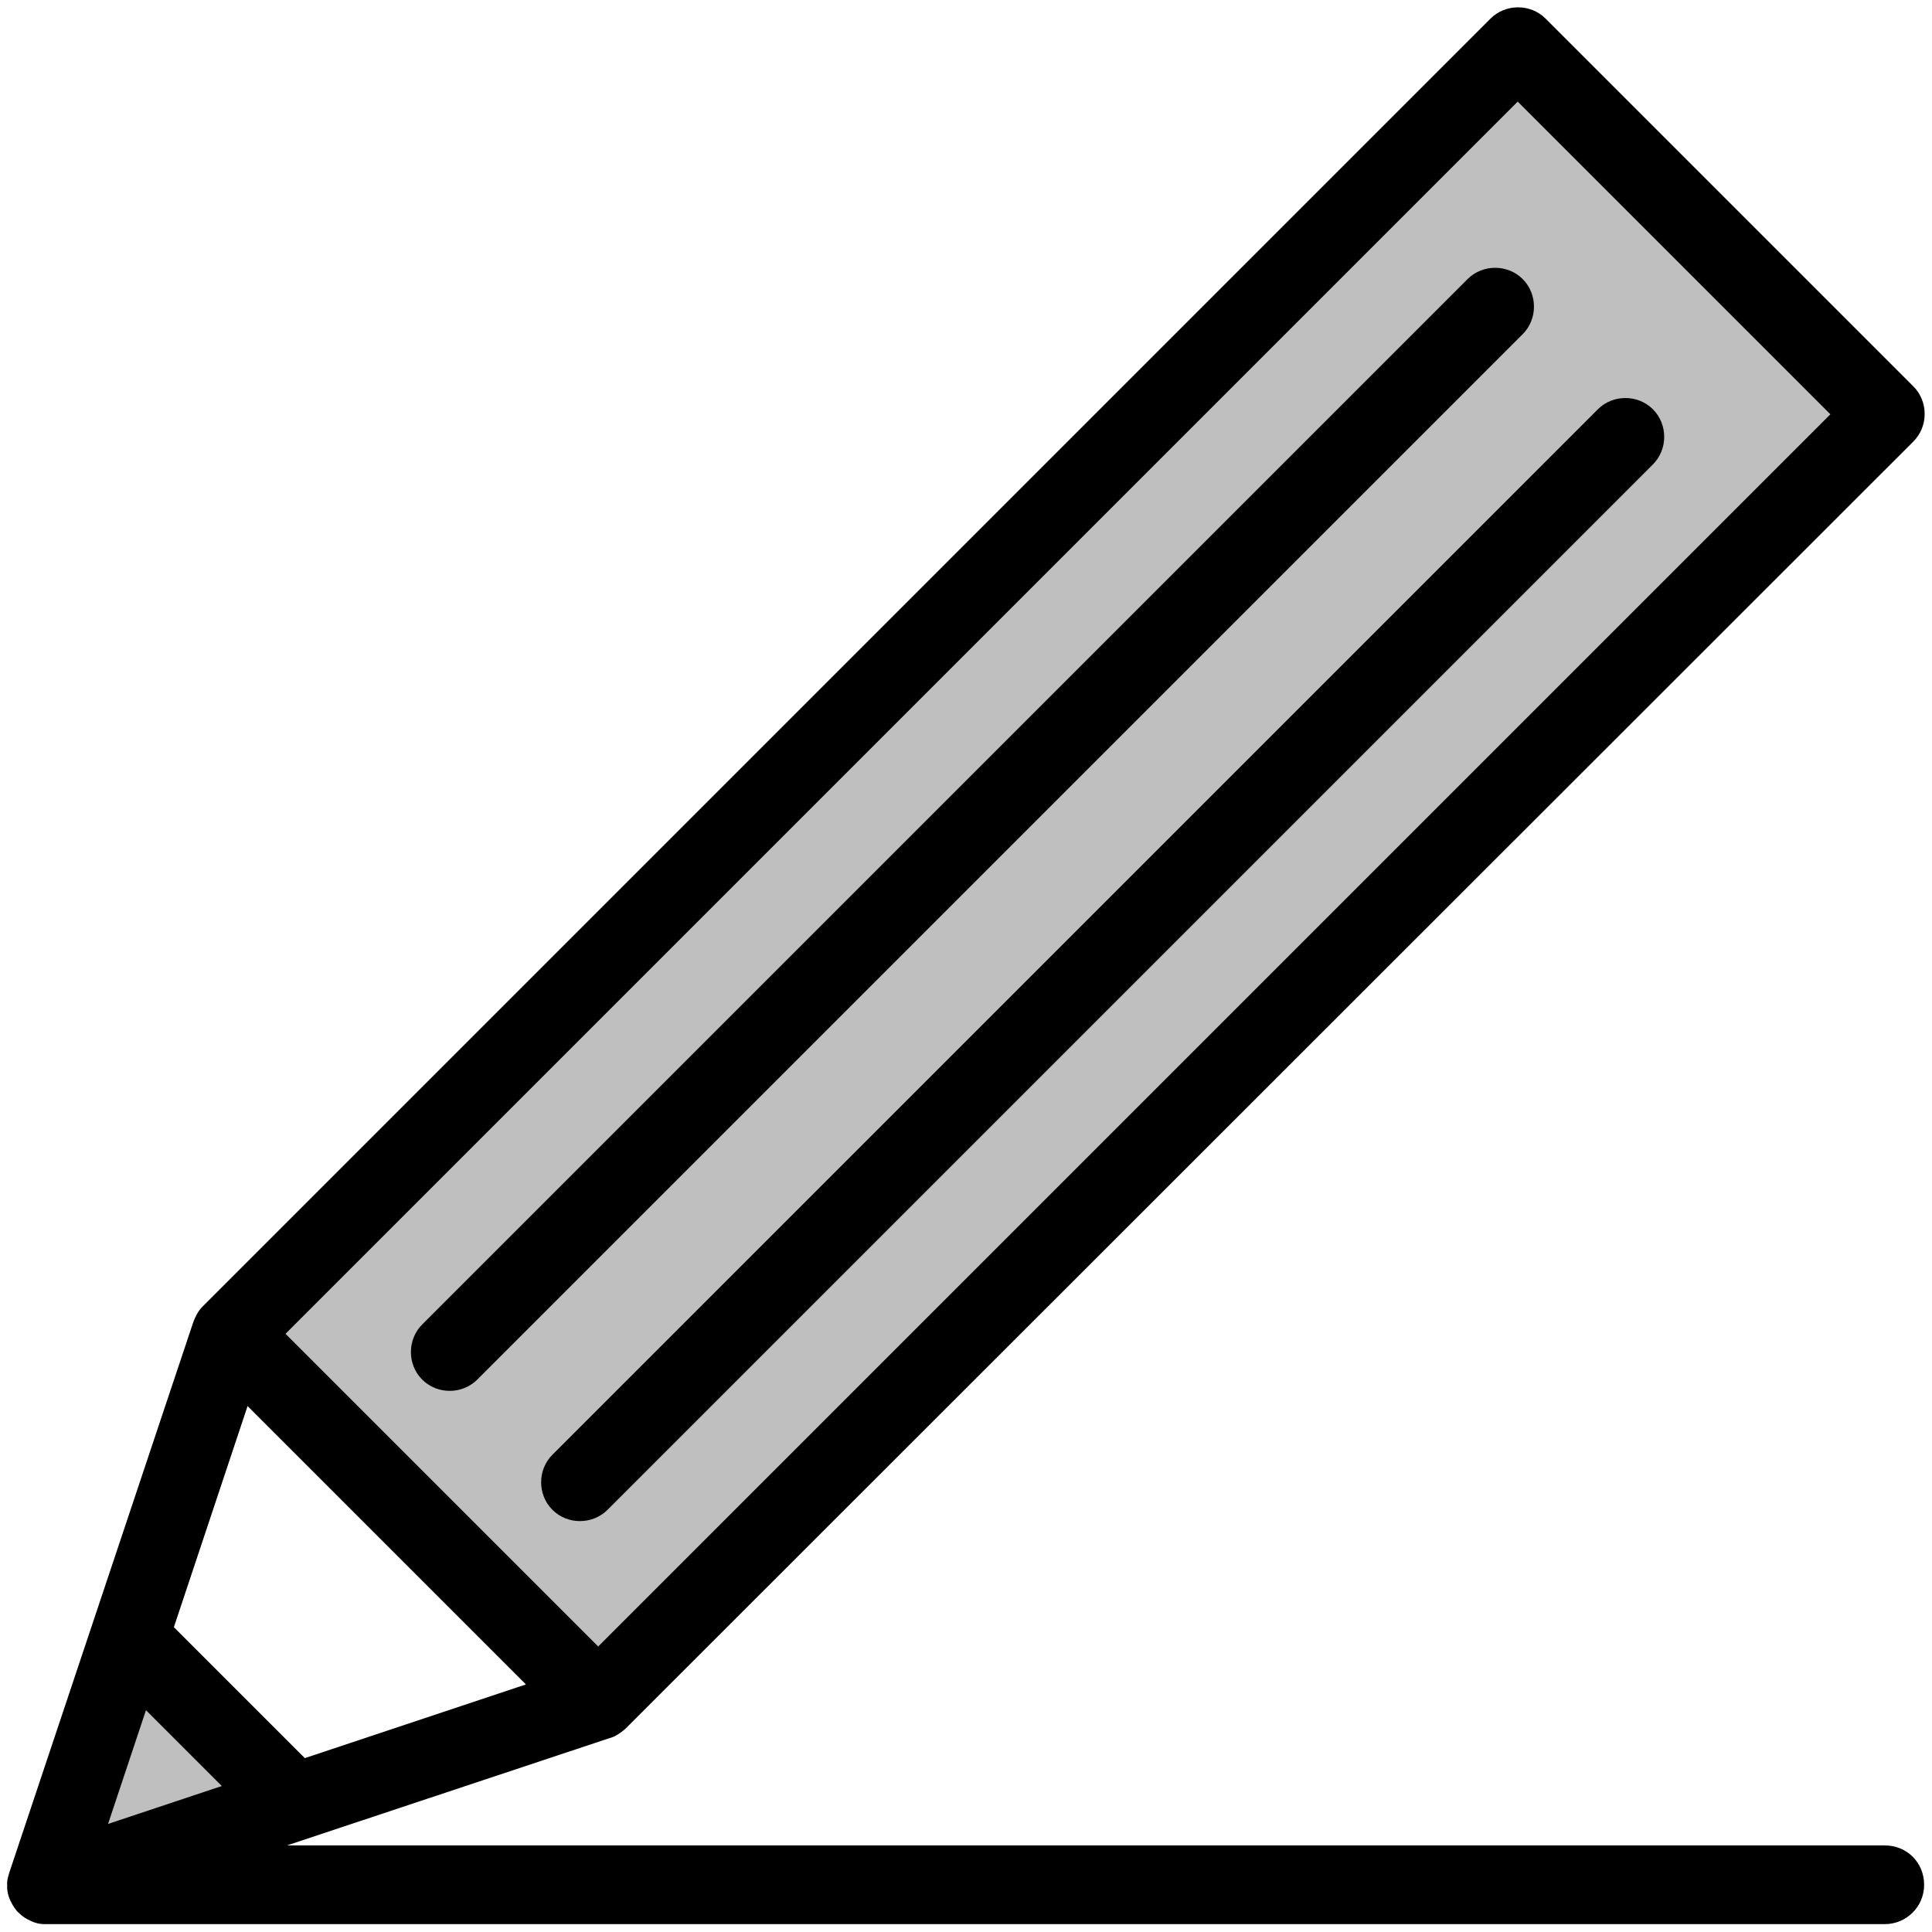
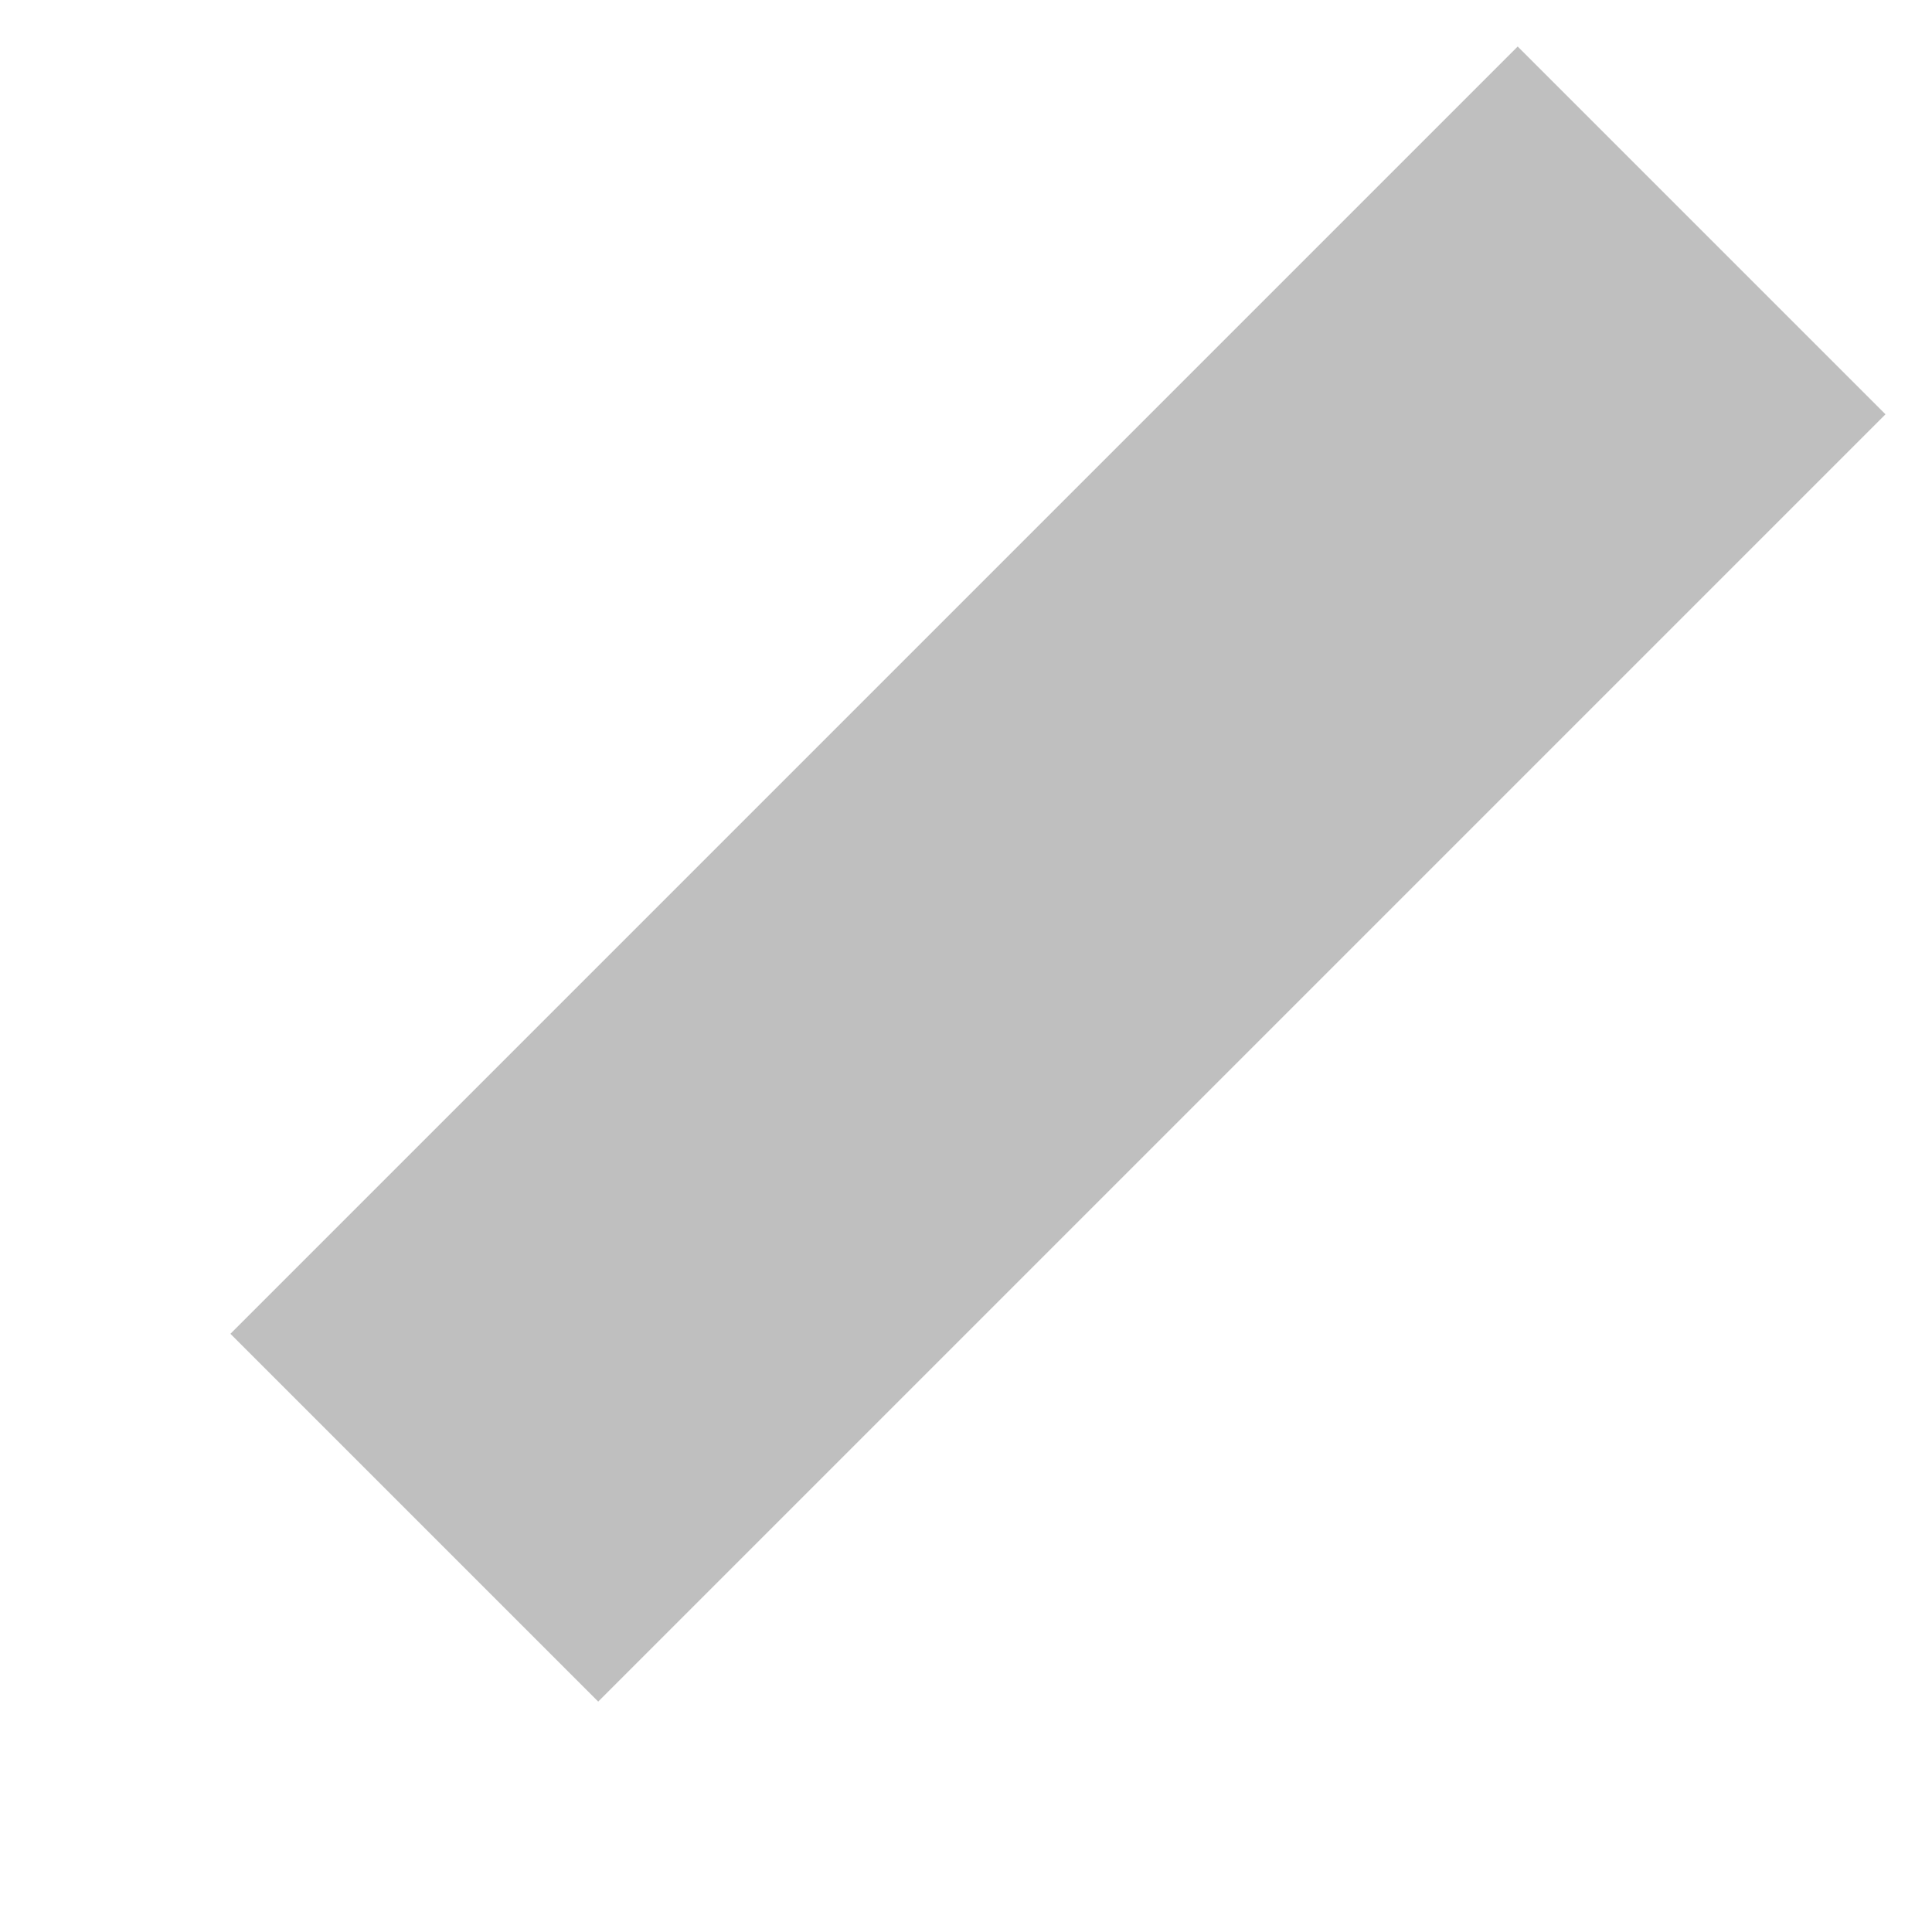
<svg xmlns="http://www.w3.org/2000/svg" id="_ガイド" data-name="ガイド" viewBox="0 0 27 27">
  <defs>
    <style>
      .cls-1 {
        fill: #bfbfbf;
      }

      .cls-1, .cls-2 {
        fill-rule: evenodd;
      }
    </style>
  </defs>
  <polygon class="cls-1" points="21.21 .65 3.22 18.64 8.36 23.78 26.35 5.79 21.21 .65 21.21 .65" />
-   <polygon class="cls-1" points=".65 26.35 1.82 22.82 4.18 25.18 .65 26.35 .65 26.35" />
-   <path class="cls-2" d="m2.83,18.26h0s0,0,0,0c-.06.06-.1.14-.13.22L.13,26.17s-.03.09-.03.14h0s0,.04,0,.06h0c0,.09.03.17.07.24h0s.05.09.09.12c.04.04.08.07.12.09h0c.07.04.15.07.24.07h0s.02,0,.02,0h25.7c.3,0,.55-.24.55-.55s-.24-.55-.55-.55H4.01l4.51-1.5c.08-.02.15-.07.22-.13h0s0,0,0,0L26.74,6.17c.21-.21.21-.56,0-.77L21.6.26c-.21-.21-.56-.21-.77,0L2.83,18.26h0Zm-1.32,7.23l1.59-.53-1.06-1.06-.53,1.59h0Zm.92-2.75l1.83,1.83,3.09-1.03-3.89-3.89-1.03,3.09h0Zm1.56-4.1L21.21,1.42l4.37,4.37L8.36,23.01l-4.37-4.37h0Zm4.5,2.46l14.61-14.61c.21-.21.21-.56,0-.77-.21-.21-.56-.21-.77,0l-14.61,14.61c-.21.21-.21.56,0,.77.21.21.56.21.77,0h0Zm-1.82-1.82l14.61-14.61c.21-.21.21-.56,0-.77-.21-.21-.56-.21-.77,0l-14.61,14.61c-.21.21-.21.56,0,.77.21.21.56.21.77,0h0Z" />
</svg>